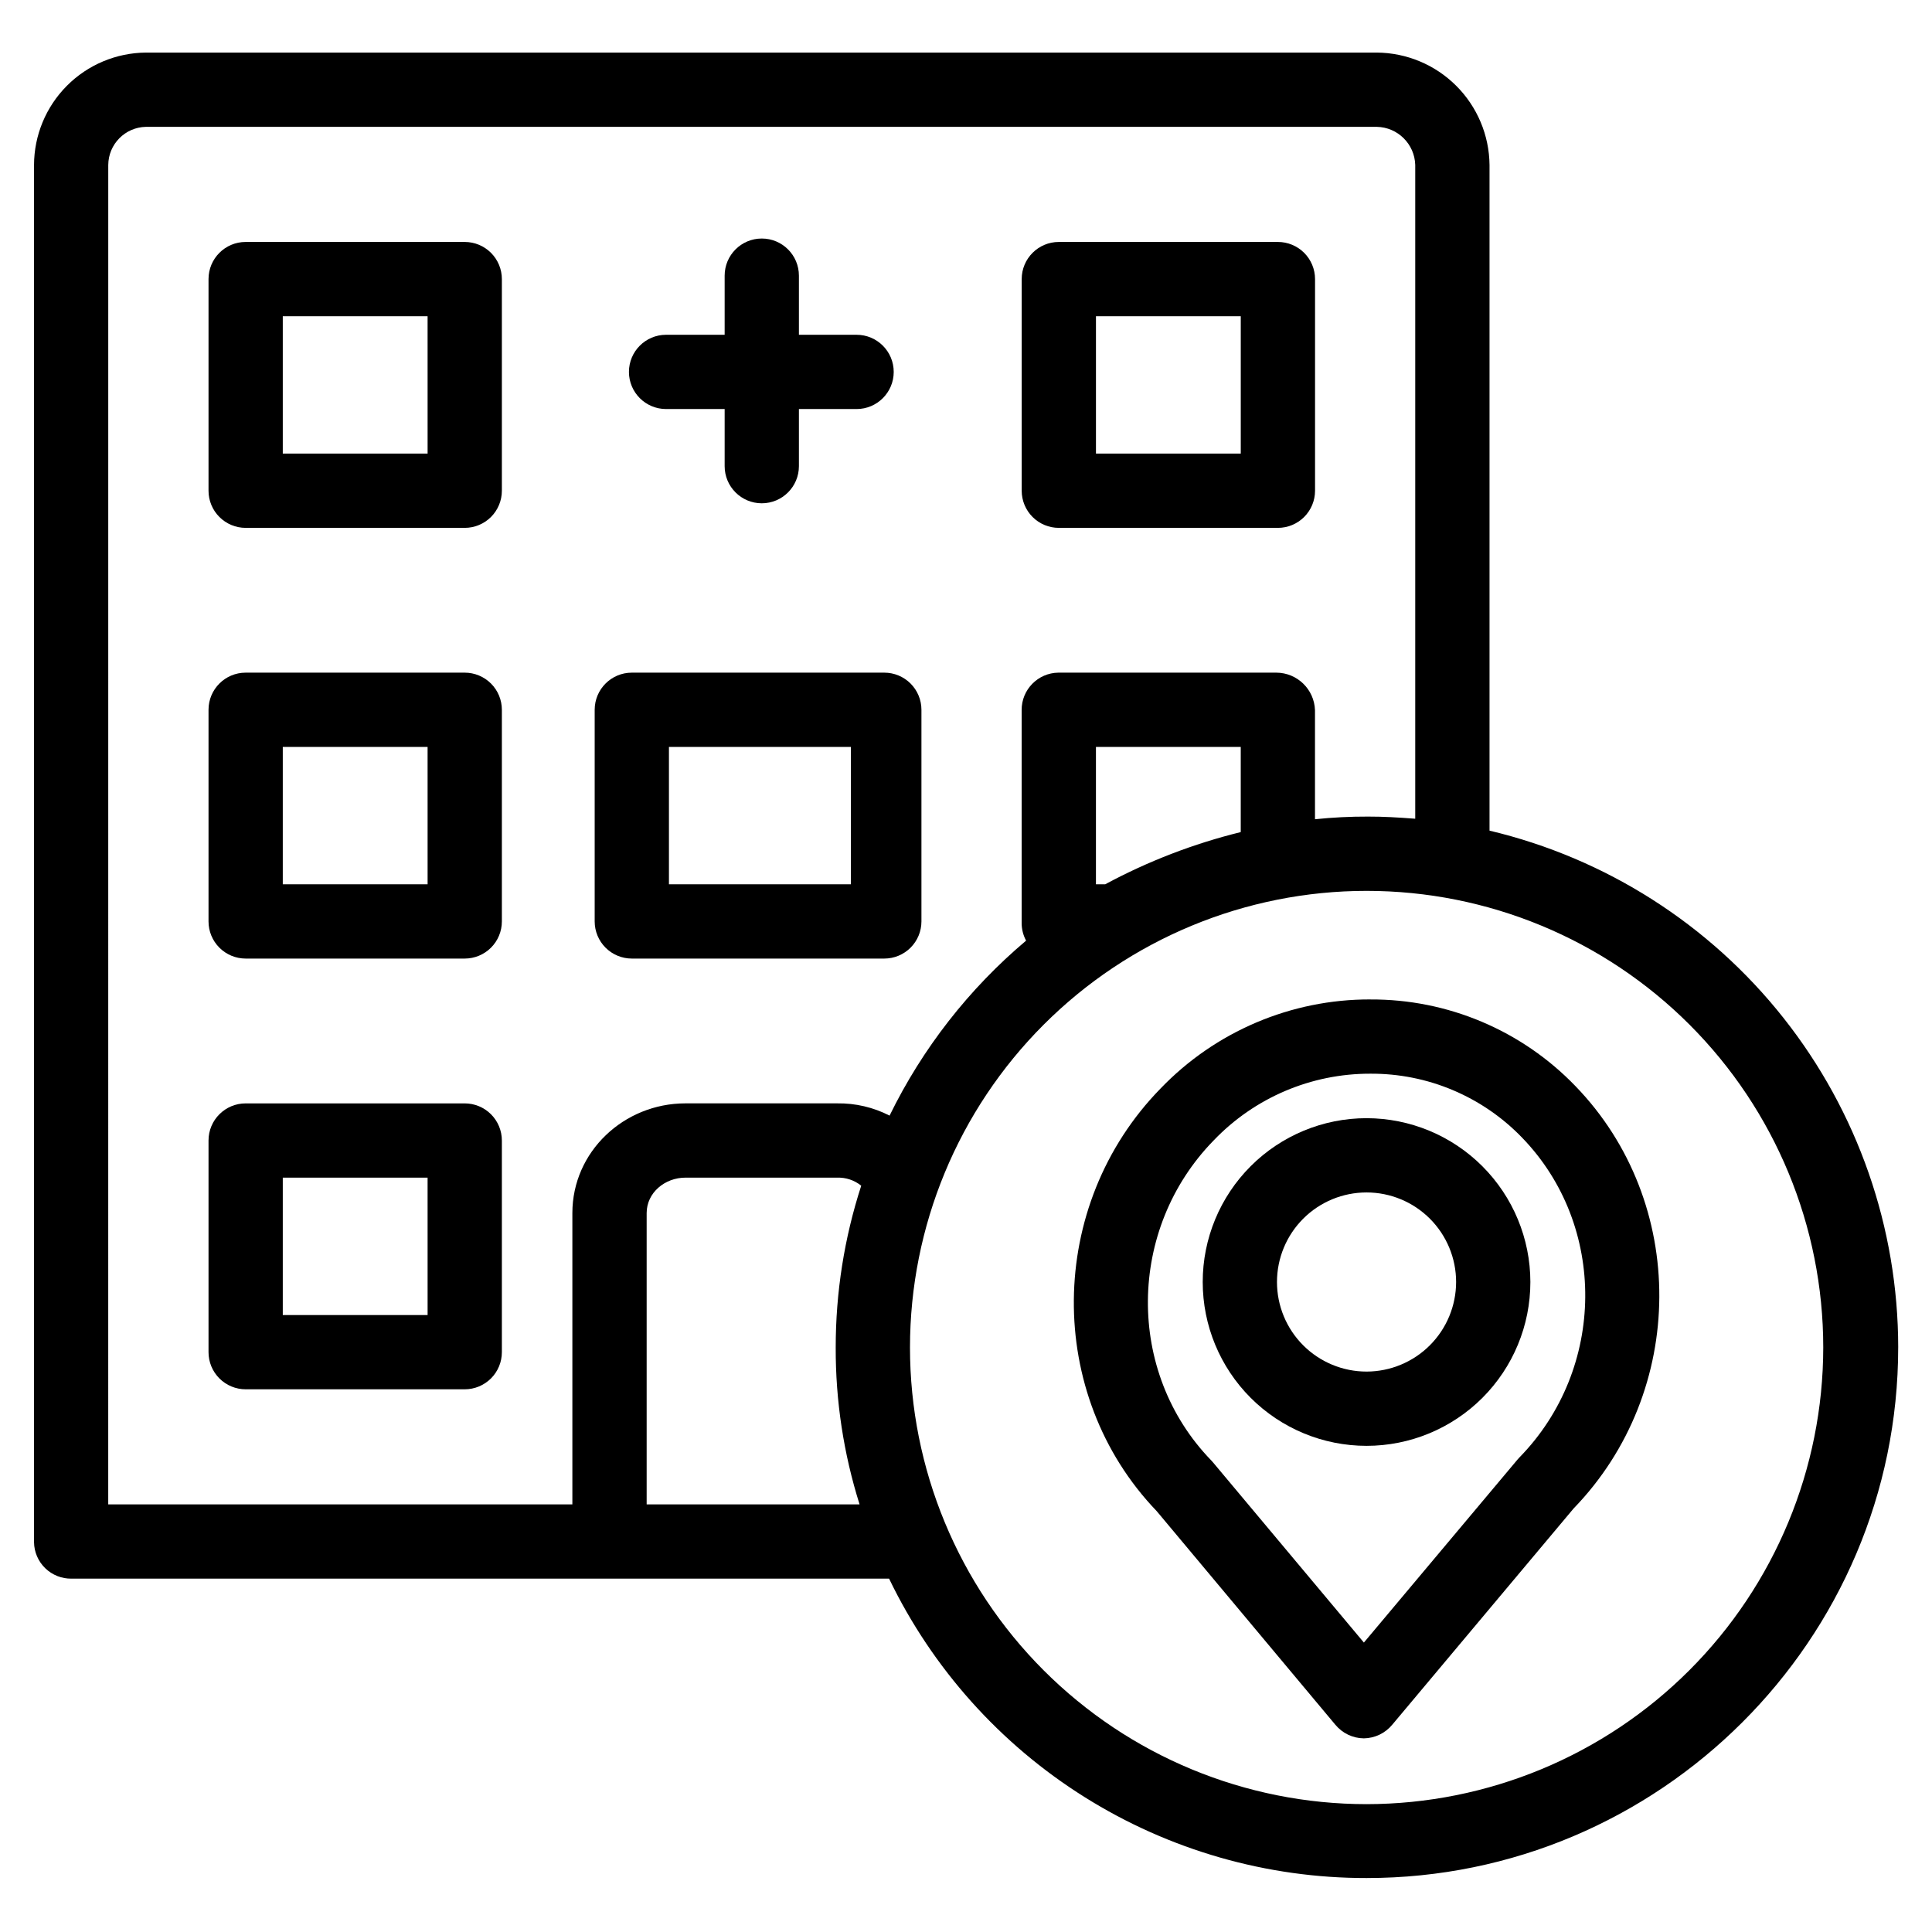
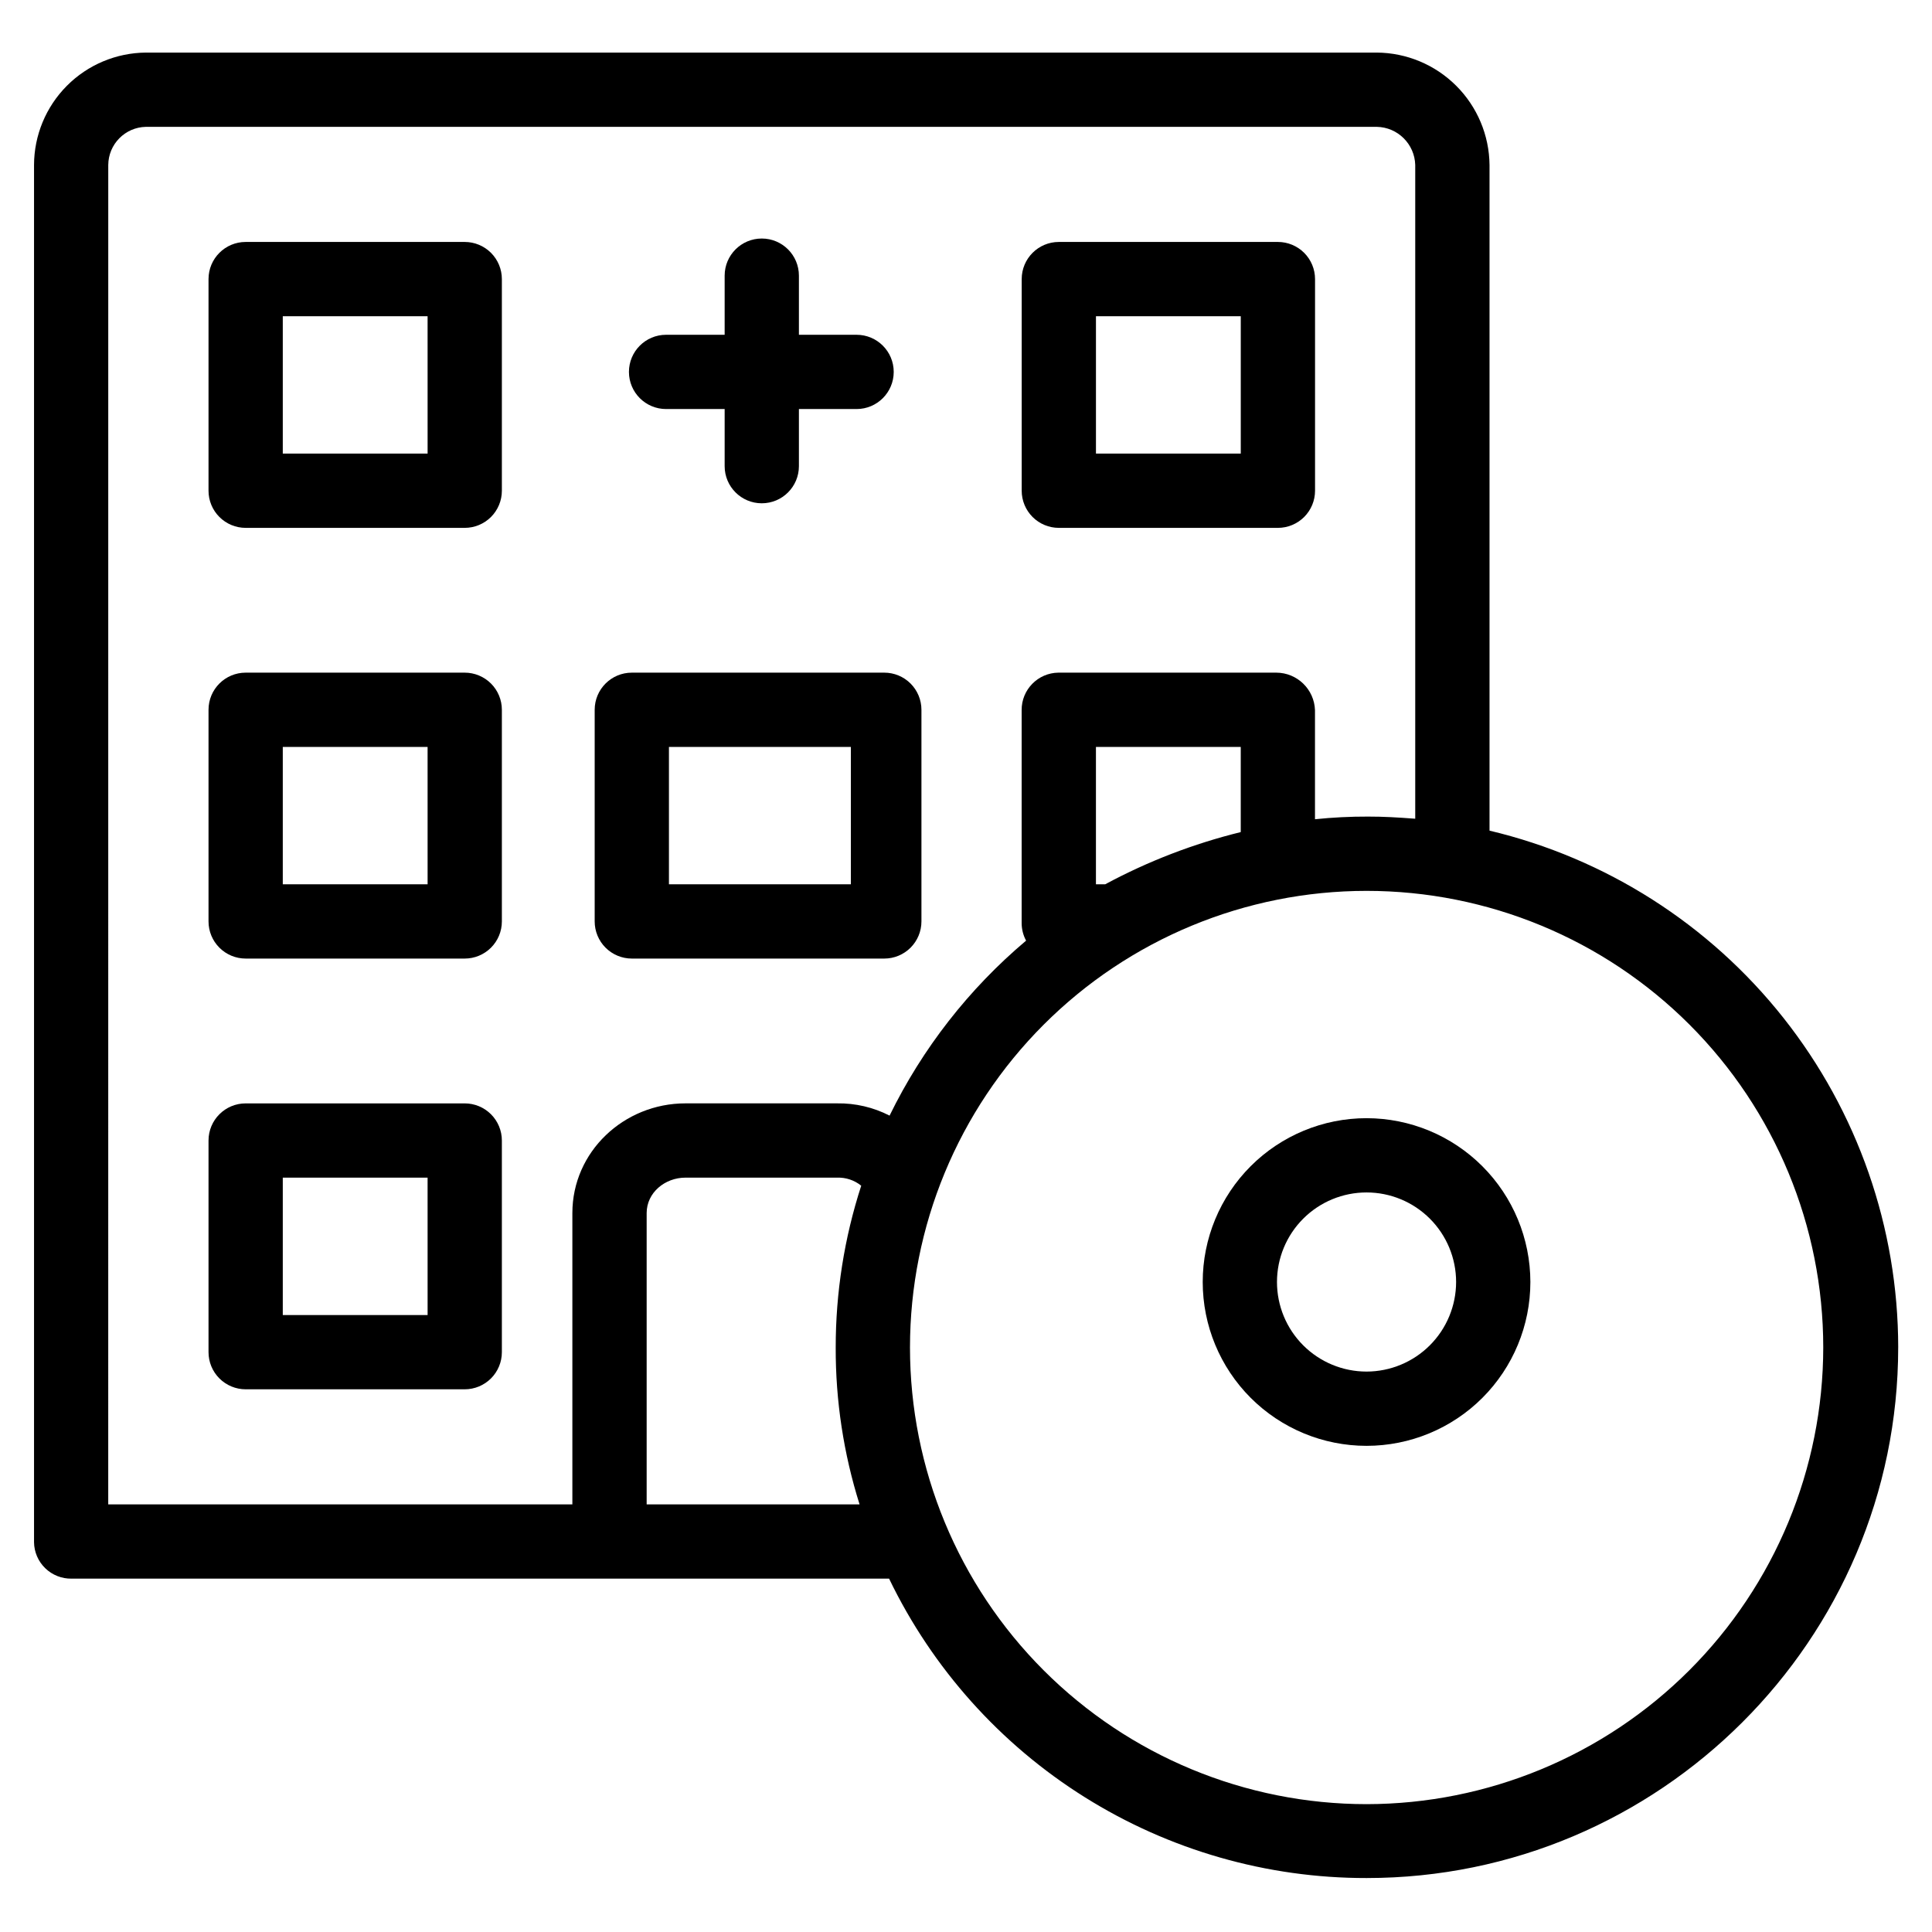
<svg xmlns="http://www.w3.org/2000/svg" fill="#000000" width="800px" height="800px" version="1.1" viewBox="144 144 512 512">
  <g>
    <path d="m388.19 332.1c0-2.609-1.039-5.113-2.883-6.957s-4.348-2.883-6.957-2.883h-66.914c-5.434 0-9.84 4.406-9.84 9.84v56.09c0 2.609 1.039 5.113 2.883 6.957s4.348 2.883 6.957 2.883h66.914c2.609 0 5.113-1.039 6.957-2.883s2.883-4.348 2.883-6.957zm-66.914 9.84h48.215v36.406l-48.215 0.004z" />
    <path d="m277 332.1c0-2.609-1.039-5.113-2.883-6.957-1.848-1.844-4.348-2.883-6.961-2.883h-58.055c-5.434 0-9.84 4.406-9.84 9.84v56.09c0 2.609 1.035 5.113 2.883 6.957 1.844 1.844 4.348 2.883 6.957 2.883h58.055c2.613 0 5.113-1.039 6.961-2.883 1.844-1.844 2.883-4.348 2.883-6.957zm-19.68 46.25h-38.379v-36.41h38.375z" />
    <path d="m277 446.25c0-2.609-1.039-5.113-2.883-6.957-1.848-1.848-4.348-2.883-6.961-2.883h-58.055c-5.434 0-9.84 4.406-9.84 9.84v56.09c0 2.609 1.035 5.113 2.883 6.957 1.844 1.844 4.348 2.883 6.957 2.883h58.055c2.613 0 5.113-1.039 6.961-2.883 1.844-1.844 2.883-4.348 2.883-6.957zm-19.68 46.25h-38.379v-36.41h38.375z" />
    <path d="m492.5 217.96c0-2.609-1.039-5.113-2.883-6.957-1.848-1.844-4.348-2.883-6.957-2.883h-58.059c-5.434 0-9.84 4.406-9.84 9.84v56.09c0 2.609 1.039 5.113 2.883 6.957s4.348 2.883 6.957 2.883h58.059c2.609 0 5.109-1.039 6.957-2.883 1.844-1.844 2.883-4.348 2.883-6.957zm-58.059 9.84h38.375v36.406l-38.375 0.004z" />
    <path d="m277 217.96c0-2.609-1.039-5.113-2.883-6.957-1.848-1.844-4.348-2.883-6.961-2.883h-58.055c-5.434 0-9.84 4.406-9.84 9.84v56.09c0 2.609 1.035 5.113 2.883 6.957 1.844 1.844 4.348 2.883 6.957 2.883h58.055c2.613 0 5.113-1.039 6.961-2.883 1.844-1.844 2.883-4.348 2.883-6.957zm-19.68 46.25h-38.379v-36.41h38.375z" />
    <path d="m320.52 252.4h15.52v15.137c0 5.434 4.406 9.84 9.84 9.84s9.84-4.406 9.84-9.84v-15.137h15.285-0.004c5.438 0 9.844-4.406 9.844-9.84s-4.406-9.84-9.844-9.84h-15.281v-15.668c0-5.438-4.406-9.84-9.84-9.84s-9.84 4.402-9.84 9.84v15.668h-15.52c-5.438 0-9.844 4.406-9.844 9.84s4.406 9.84 9.844 9.84z" />
    <path d="m538.74 364.13v-176.41c-0.078-7.891-3.254-15.434-8.844-21.004-5.586-5.574-13.141-8.727-21.031-8.781h-326.21c-7.867 0.066-15.391 3.227-20.938 8.805-5.551 5.578-8.676 13.117-8.699 20.98v364.98c0.031 2.606 1.102 5.086 2.973 6.898 1.867 1.812 4.383 2.805 6.984 2.758h216.64c11.484 23.801 29.453 43.875 51.844 57.91 22.387 14.039 48.285 21.469 74.711 21.434 77.578 0 140.87-63.07 140.87-140.65h0.004c-0.027-31.676-10.73-62.418-30.383-87.262-19.648-24.844-47.102-42.34-77.922-49.66zm-366.05-176.41c0.039-5.504 4.453-9.984 9.957-10.105h326.21c5.555 0.102 10.043 4.555 10.195 10.105v173.25c-4.922-0.367-8.289-0.566-12.512-0.566-4.695-0.016-9.387 0.219-14.055 0.703v-28.895c-0.18-5.531-4.707-9.93-10.242-9.953h-57.746c-5.441 0.062-9.801 4.516-9.75 9.953v56.316c-0.016 1.656 0.391 3.293 1.18 4.75-15.152 12.773-27.477 28.566-36.18 46.371-4.293-2.203-9.062-3.32-13.891-3.246h-40.219c-16.277 0-29.953 12.793-29.953 29.074v77.199h-123zm264.19 190.63h-2.445v-36.41h38.375v22.57h0.004c-12.516 3.078-24.59 7.731-35.934 13.84zm-121.51 164.33v-77.199c0-5.426 4.852-9.395 10.277-9.395h40.219-0.004c2.312-0.074 4.574 0.684 6.371 2.137-4.492 13.855-6.773 28.332-6.762 42.902-0.043 14.094 2.09 28.109 6.324 41.555zm190.8 79.438c-32.094 0-62.875-12.75-85.57-35.445-22.695-22.691-35.445-53.473-35.445-85.57 0-32.094 12.746-62.875 35.441-85.57 22.695-22.695 53.477-35.445 85.57-35.445 32.098 0 62.879 12.75 85.57 35.445 22.695 22.695 35.445 53.477 35.445 85.57-0.035 32.086-12.797 62.844-35.484 85.531-22.684 22.684-53.445 35.445-85.527 35.484z" />
-     <path d="m507.16 408.86h-0.016c-20.973-0.055-41.055 8.477-55.582 23.605-30.266 30.957-30.688 81.082-1.008 112.02l47.336 56.602h0.004c1.859 2.25 4.617 3.566 7.535 3.594h0.008c2.922-0.043 5.68-1.367 7.535-3.625l48.043-57.285c30.09-31.066 30.336-81.129 0.484-111.95-14.215-14.758-33.852-23.055-54.34-22.953zm39.512 121.37c-0.176 0.176-0.34 0.363-0.5 0.551l-40.727 48.516-40.023-47.797c-0.152-0.184-0.312-0.359-0.477-0.527-22.59-23.328-22.285-61.258 0.719-84.781 10.832-11.309 25.824-17.688 41.484-17.652h0.012c15.152-0.09 29.684 6.031 40.203 16.941 22.594 23.324 22.281 61.254-0.688 84.746z" />
    <path d="m506.15 440.33c-11.516 0-22.559 4.574-30.699 12.715-8.145 8.145-12.719 19.188-12.719 30.699 0 11.516 4.574 22.559 12.715 30.703 8.145 8.141 19.188 12.715 30.703 12.715 11.512 0 22.555-4.574 30.699-12.715 8.141-8.145 12.715-19.188 12.715-30.703-0.012-11.508-4.59-22.543-12.73-30.684-8.137-8.141-19.172-12.719-30.684-12.73zm0 67.152c-6.297 0-12.332-2.5-16.785-6.953-4.453-4.449-6.953-10.488-6.953-16.781 0-6.297 2.5-12.336 6.953-16.785 4.449-4.453 10.488-6.953 16.785-6.953 6.293 0 12.332 2.5 16.781 6.953 4.453 4.449 6.953 10.488 6.953 16.781-0.008 6.293-2.508 12.328-6.961 16.777-4.449 4.449-10.48 6.953-16.773 6.961z" />
  </g>
</svg>